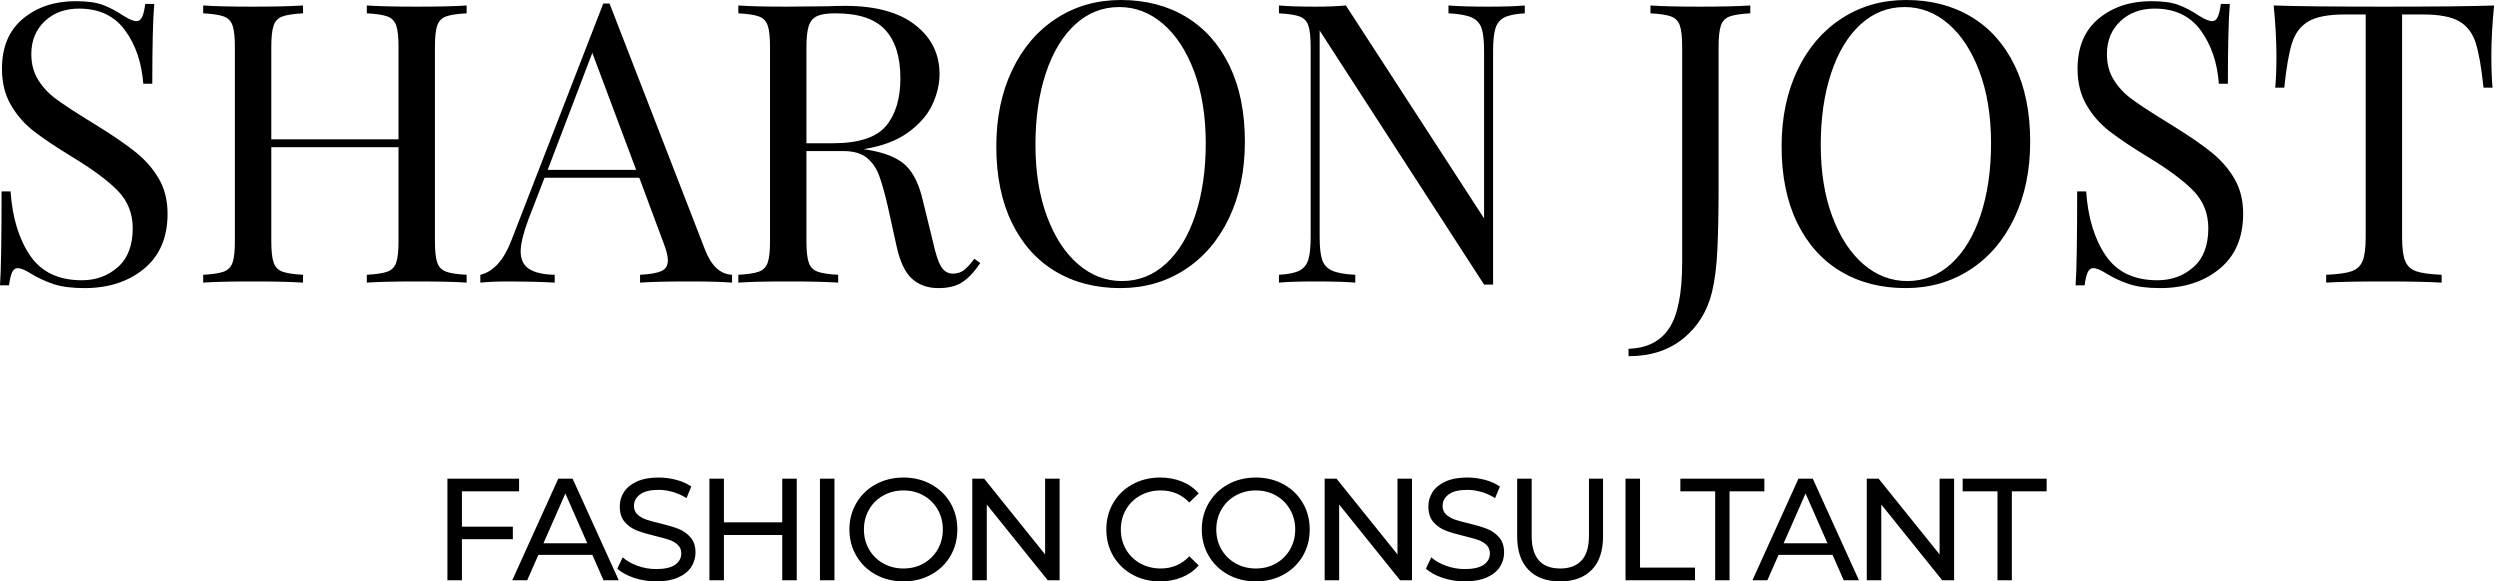
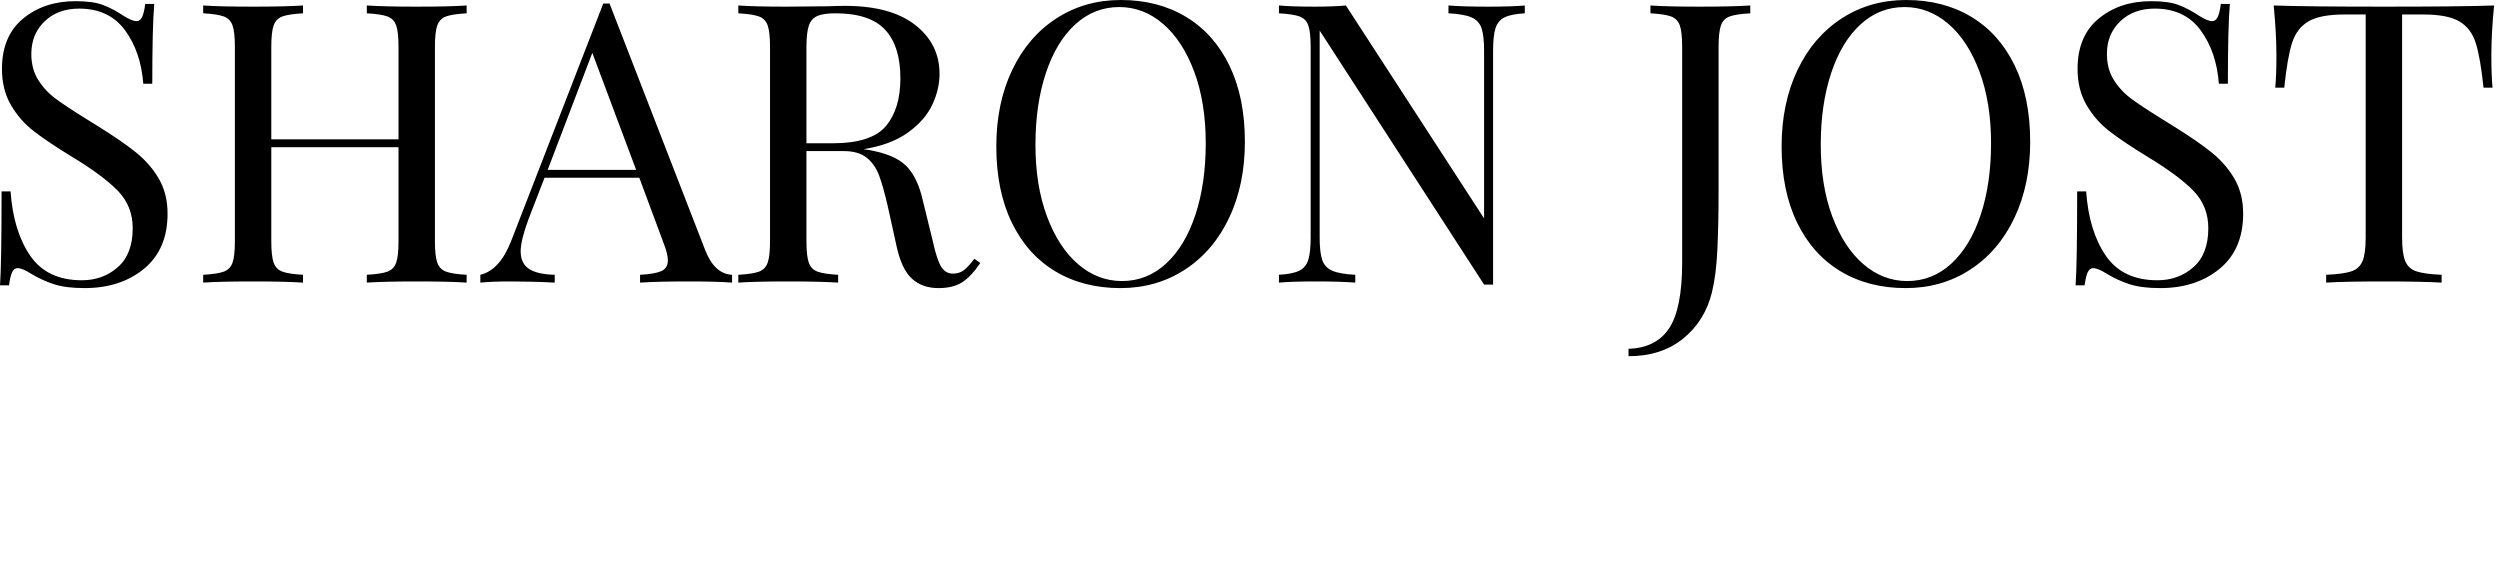
<svg xmlns="http://www.w3.org/2000/svg" width="172" height="40" viewBox="0 0 172 40" fill="none">
  <g clip-path="url(#clip0_347_312)">
-     <path d="M35.713 33.802H31.781V36.237H35.284V37.096H31.781V39.92H30.783V32.934H35.713V33.802ZM41.522 39.92L40.754 38.174H37.041L36.272 39.92H35.244L38.408 32.934H39.396L42.57 39.92H41.522ZM37.39 37.375H40.404L38.897 33.952L37.39 37.375ZM45.145 40C44.62 40 44.112 39.919 43.623 39.756C43.134 39.593 42.75 39.381 42.47 39.122L42.84 38.343C43.106 38.583 43.447 38.778 43.863 38.927C44.278 39.077 44.706 39.152 45.145 39.152C45.724 39.152 46.157 39.054 46.443 38.857C46.729 38.661 46.872 38.4 46.872 38.074C46.872 37.834 46.794 37.64 46.637 37.49C46.481 37.34 46.288 37.226 46.058 37.146C45.829 37.066 45.504 36.976 45.085 36.876C44.56 36.75 44.135 36.623 43.813 36.497C43.49 36.371 43.214 36.176 42.984 35.913C42.755 35.65 42.64 35.296 42.64 34.85C42.64 34.477 42.738 34.142 42.934 33.842C43.131 33.543 43.428 33.303 43.828 33.123C44.227 32.944 44.723 32.854 45.315 32.854C45.727 32.854 46.133 32.907 46.532 33.014C46.932 33.12 47.274 33.273 47.56 33.473L47.231 34.271C46.938 34.085 46.626 33.944 46.293 33.847C45.96 33.751 45.634 33.702 45.315 33.702C44.749 33.702 44.325 33.806 44.042 34.012C43.76 34.218 43.618 34.484 43.618 34.81C43.618 35.05 43.698 35.244 43.858 35.394C44.017 35.544 44.215 35.66 44.451 35.743C44.688 35.827 45.009 35.915 45.415 36.008C45.94 36.134 46.363 36.261 46.682 36.387C47.002 36.514 47.276 36.707 47.505 36.966C47.735 37.226 47.85 37.575 47.85 38.014C47.85 38.38 47.75 38.714 47.55 39.017C47.351 39.32 47.048 39.559 46.642 39.736C46.236 39.912 45.737 40 45.145 40ZM53.818 32.934H54.816V39.92H53.818V36.806H49.806V39.92H48.808V32.934H49.806V35.938H53.818V32.934ZM56.413 39.92V32.934H57.411V39.92H56.413ZM62.162 40C61.457 40 60.822 39.846 60.256 39.536C59.69 39.227 59.246 38.799 58.923 38.254C58.601 37.708 58.439 37.099 58.439 36.427C58.439 35.755 58.601 35.146 58.923 34.601C59.246 34.055 59.69 33.627 60.256 33.318C60.822 33.009 61.457 32.854 62.162 32.854C62.861 32.854 63.493 33.009 64.058 33.318C64.624 33.627 65.067 34.053 65.386 34.596C65.705 35.138 65.865 35.748 65.865 36.427C65.865 37.106 65.705 37.716 65.386 38.259C65.067 38.801 64.624 39.227 64.058 39.536C63.493 39.846 62.861 40 62.162 40ZM62.162 39.112C62.675 39.112 63.135 38.995 63.544 38.763C63.954 38.53 64.276 38.209 64.513 37.8C64.749 37.39 64.867 36.933 64.867 36.427C64.867 35.921 64.749 35.464 64.513 35.055C64.276 34.645 63.954 34.325 63.544 34.092C63.135 33.859 62.675 33.742 62.162 33.742C61.65 33.742 61.186 33.859 60.77 34.092C60.354 34.325 60.028 34.645 59.792 35.055C59.556 35.464 59.438 35.921 59.438 36.427C59.438 36.933 59.556 37.39 59.792 37.8C60.028 38.209 60.354 38.53 60.77 38.763C61.186 38.995 61.65 39.112 62.162 39.112ZM71.903 32.934H72.901V39.92H72.083L67.891 34.71V39.92H66.893V32.934H67.712L71.903 38.144V32.934ZM79.808 40C79.109 40 78.479 39.846 77.917 39.536C77.355 39.227 76.914 38.801 76.594 38.259C76.275 37.716 76.115 37.106 76.115 36.427C76.115 35.748 76.275 35.138 76.594 34.596C76.914 34.053 77.356 33.627 77.922 33.318C78.487 33.009 79.119 32.854 79.818 32.854C80.364 32.854 80.863 32.946 81.315 33.129C81.768 33.312 82.153 33.583 82.473 33.942L81.824 34.571C81.299 34.018 80.643 33.742 79.858 33.742C79.339 33.742 78.87 33.859 78.451 34.092C78.031 34.325 77.704 34.645 77.468 35.055C77.231 35.464 77.113 35.921 77.113 36.427C77.113 36.933 77.231 37.39 77.468 37.8C77.704 38.209 78.031 38.53 78.451 38.763C78.87 38.995 79.339 39.112 79.858 39.112C80.636 39.112 81.292 38.833 81.824 38.274L82.473 38.902C82.153 39.262 81.766 39.535 81.31 39.721C80.854 39.907 80.354 40 79.808 40ZM86.405 40C85.7 40 85.065 39.846 84.499 39.536C83.933 39.227 83.489 38.799 83.167 38.254C82.844 37.708 82.683 37.099 82.683 36.427C82.683 35.755 82.844 35.146 83.167 34.601C83.489 34.055 83.933 33.627 84.499 33.318C85.065 33.009 85.7 32.854 86.405 32.854C87.104 32.854 87.736 33.009 88.302 33.318C88.867 33.627 89.31 34.053 89.629 34.596C89.948 35.138 90.108 35.748 90.108 36.427C90.108 37.106 89.948 37.716 89.629 38.259C89.31 38.801 88.867 39.227 88.302 39.536C87.736 39.846 87.104 40 86.405 40ZM86.405 39.112C86.918 39.112 87.378 38.995 87.788 38.763C88.197 38.53 88.519 38.209 88.756 37.8C88.992 37.39 89.11 36.933 89.11 36.427C89.11 35.921 88.992 35.464 88.756 35.055C88.519 34.645 88.197 34.325 87.788 34.092C87.378 33.859 86.918 33.742 86.405 33.742C85.893 33.742 85.429 33.859 85.013 34.092C84.597 34.325 84.271 34.645 84.035 35.055C83.799 35.464 83.681 35.921 83.681 36.427C83.681 36.933 83.799 37.39 84.035 37.8C84.271 38.209 84.597 38.53 85.013 38.763C85.429 38.995 85.893 39.112 86.405 39.112ZM96.147 32.934H97.144V39.92H96.326L92.134 34.71V39.92H91.136V32.934H91.955L96.147 38.144V32.934ZM100.777 40C100.252 40 99.745 39.919 99.255 39.756C98.766 39.593 98.382 39.381 98.103 39.122L98.472 38.343C98.738 38.583 99.079 38.778 99.495 38.927C99.911 39.077 100.338 39.152 100.777 39.152C101.356 39.152 101.789 39.054 102.075 38.857C102.361 38.661 102.504 38.4 102.504 38.074C102.504 37.834 102.426 37.64 102.27 37.49C102.113 37.34 101.92 37.226 101.691 37.146C101.461 37.066 101.137 36.976 100.718 36.876C100.192 36.75 99.768 36.623 99.445 36.497C99.122 36.371 98.846 36.176 98.617 35.913C98.387 35.65 98.272 35.296 98.272 34.85C98.272 34.477 98.371 34.142 98.567 33.842C98.763 33.543 99.061 33.303 99.46 33.123C99.859 32.944 100.355 32.854 100.947 32.854C101.36 32.854 101.766 32.907 102.165 33.014C102.564 33.12 102.907 33.273 103.193 33.473L102.863 34.271C102.571 34.085 102.258 33.944 101.925 33.847C101.593 33.751 101.267 33.702 100.947 33.702C100.382 33.702 99.957 33.806 99.675 34.012C99.392 34.218 99.251 34.484 99.251 34.81C99.251 35.05 99.33 35.244 99.49 35.394C99.65 35.544 99.848 35.66 100.084 35.743C100.32 35.827 100.641 35.915 101.047 36.008C101.573 36.134 101.995 36.261 102.315 36.387C102.634 36.514 102.908 36.707 103.138 36.966C103.367 37.226 103.482 37.575 103.482 38.014C103.482 38.38 103.382 38.714 103.183 39.017C102.983 39.32 102.68 39.559 102.275 39.736C101.869 39.912 101.37 40 100.777 40ZM107.335 40C106.403 40 105.678 39.734 105.159 39.202C104.64 38.669 104.381 37.904 104.381 36.906V32.934H105.379V36.866C105.379 38.363 106.034 39.112 107.345 39.112C107.984 39.112 108.473 38.927 108.812 38.558C109.151 38.189 109.321 37.625 109.321 36.866V32.934H110.289V36.906C110.289 37.911 110.03 38.678 109.511 39.207C108.992 39.736 108.266 40 107.335 40ZM111.836 39.92V32.934H112.834V39.052H116.617V39.92H111.836ZM118.004 39.92V33.802H115.609V32.934H121.388V33.802H118.992V39.92H118.004ZM126.847 39.92L126.079 38.174H122.366L121.597 39.92H120.569L123.733 32.934H124.721L127.895 39.92H126.847ZM122.715 37.375H125.729L124.222 33.952L122.715 37.375ZM133.444 32.934H134.442V39.92H133.624L129.432 34.71V39.92H128.434V32.934H129.252L133.444 38.144V32.934ZM137.427 39.92V33.802H135.031V32.934H140.81V33.802H138.415V39.92H137.427Z" fill="black" />
-   </g>
+     </g>
  <g clip-path="url(#clip1_347_312)">
    <path d="M5.198 0.081C5.988 0.081 6.612 0.166 7.07 0.337C7.528 0.507 7.999 0.754 8.484 1.077C8.879 1.329 9.184 1.454 9.4 1.454C9.562 1.454 9.687 1.36 9.777 1.171C9.867 0.983 9.939 0.682 9.992 0.269H10.612C10.522 1.311 10.477 3.142 10.477 5.763H9.858C9.75 4.309 9.333 3.084 8.605 2.087C7.878 1.091 6.823 0.592 5.441 0.592C4.471 0.592 3.681 0.884 3.071 1.468C2.46 2.051 2.155 2.801 2.155 3.716C2.155 4.399 2.312 4.991 2.626 5.494C2.94 5.997 3.34 6.428 3.825 6.787C4.31 7.146 5.001 7.604 5.899 8.16L6.68 8.645C7.811 9.345 8.704 9.96 9.36 10.49C10.015 11.019 10.54 11.625 10.935 12.307C11.33 12.99 11.528 13.789 11.528 14.704C11.528 16.338 10.989 17.599 9.912 18.488C8.834 19.377 7.47 19.821 5.818 19.821C4.956 19.821 4.251 19.731 3.704 19.552C3.156 19.372 2.631 19.13 2.128 18.825C1.733 18.573 1.428 18.448 1.212 18.448C1.051 18.448 0.925 18.542 0.835 18.73C0.745 18.919 0.674 19.22 0.62 19.633H0C0.072 18.645 0.108 16.491 0.108 13.169H0.727C0.853 14.983 1.302 16.455 2.074 17.586C2.846 18.717 4.031 19.282 5.629 19.282C6.599 19.282 7.425 18.982 8.107 18.38C8.789 17.779 9.131 16.886 9.131 15.701C9.131 14.695 8.794 13.842 8.121 13.142C7.447 12.442 6.383 11.652 4.929 10.772C3.87 10.126 3.012 9.552 2.357 9.049C1.701 8.546 1.167 7.94 0.754 7.231C0.341 6.522 0.135 5.691 0.135 4.74C0.135 3.232 0.62 2.078 1.589 1.279C2.559 0.48 3.762 0.081 5.198 0.081ZM32.105 0.916C31.458 0.952 30.987 1.023 30.691 1.131C30.395 1.239 30.193 1.445 30.085 1.751C29.977 2.056 29.923 2.549 29.923 3.232V16.59C29.923 17.272 29.977 17.765 30.085 18.071C30.193 18.376 30.395 18.582 30.691 18.69C30.987 18.798 31.458 18.87 32.105 18.905V19.444C31.351 19.39 30.201 19.363 28.657 19.363C27.203 19.363 26.063 19.39 25.237 19.444V18.905C25.883 18.87 26.355 18.798 26.651 18.69C26.947 18.582 27.149 18.376 27.257 18.071C27.365 17.765 27.418 17.272 27.418 16.59V10.126H18.665V16.59C18.665 17.272 18.719 17.765 18.827 18.071C18.934 18.376 19.136 18.582 19.433 18.69C19.729 18.798 20.2 18.87 20.847 18.905V19.444C20.021 19.39 18.881 19.363 17.426 19.363C15.882 19.363 14.733 19.39 13.979 19.444V18.905C14.625 18.87 15.096 18.798 15.393 18.69C15.689 18.582 15.891 18.376 15.999 18.071C16.106 17.765 16.16 17.272 16.16 16.59V3.232C16.16 2.549 16.106 2.056 15.999 1.751C15.891 1.445 15.689 1.239 15.393 1.131C15.096 1.023 14.625 0.952 13.979 0.916V0.377C14.733 0.431 15.882 0.458 17.426 0.458C18.863 0.458 20.003 0.431 20.847 0.377V0.916C20.2 0.952 19.729 1.023 19.433 1.131C19.136 1.239 18.934 1.445 18.827 1.751C18.719 2.056 18.665 2.549 18.665 3.232V9.587H27.418V3.232C27.418 2.549 27.365 2.056 27.257 1.751C27.149 1.445 26.947 1.239 26.651 1.131C26.355 1.023 25.883 0.952 25.237 0.916V0.377C26.063 0.431 27.203 0.458 28.657 0.458C30.201 0.458 31.351 0.431 32.105 0.377V0.916ZM48.507 17.182C48.938 18.295 49.558 18.87 50.366 18.905V19.444C49.648 19.39 48.687 19.363 47.484 19.363C45.94 19.363 44.791 19.39 44.036 19.444V18.905C44.719 18.87 45.208 18.784 45.504 18.65C45.8 18.515 45.949 18.268 45.949 17.909C45.949 17.604 45.841 17.182 45.625 16.643L43.983 12.227H37.465L36.36 15.081C36.001 16.051 35.822 16.787 35.822 17.29C35.822 17.846 36.015 18.25 36.401 18.502C36.787 18.753 37.375 18.888 38.165 18.905V19.444C37.141 19.39 36.109 19.363 35.068 19.363C34.26 19.363 33.586 19.39 33.047 19.444V18.905C33.945 18.69 34.654 17.909 35.175 16.562L41.505 0.242H41.936L48.507 17.182ZM37.68 11.688H43.767L40.751 3.636L37.68 11.688ZM67.037 17.801L67.442 18.098C67.028 18.708 66.616 19.148 66.203 19.417C65.79 19.686 65.242 19.821 64.56 19.821C63.824 19.821 63.218 19.606 62.742 19.175C62.266 18.744 61.911 17.99 61.678 16.913L61.085 14.22C60.87 13.286 60.668 12.568 60.479 12.065C60.291 11.562 60.008 11.158 59.631 10.853C59.254 10.548 58.724 10.395 58.042 10.395H55.483V16.59C55.483 17.272 55.537 17.765 55.645 18.071C55.752 18.376 55.954 18.582 56.251 18.69C56.547 18.798 57.018 18.87 57.665 18.905V19.444C56.839 19.39 55.699 19.363 54.244 19.363C52.7 19.363 51.551 19.39 50.797 19.444V18.905C51.443 18.87 51.914 18.798 52.211 18.69C52.507 18.582 52.709 18.376 52.817 18.071C52.924 17.765 52.978 17.272 52.978 16.59V3.232C52.978 2.549 52.924 2.056 52.817 1.751C52.709 1.445 52.507 1.239 52.211 1.131C51.914 1.023 51.443 0.952 50.797 0.916V0.377C51.551 0.431 52.646 0.458 54.083 0.458L56.991 0.431C57.333 0.413 57.718 0.404 58.15 0.404C60.232 0.404 61.835 0.839 62.957 1.71C64.079 2.581 64.64 3.707 64.64 5.09C64.64 5.79 64.474 6.495 64.142 7.204C63.81 7.913 63.253 8.551 62.472 9.116C61.691 9.682 60.672 10.063 59.415 10.261L59.739 10.315C60.924 10.512 61.785 10.871 62.324 11.392C62.863 11.912 63.258 12.738 63.509 13.869L64.183 16.616C64.362 17.442 64.551 18.017 64.748 18.34C64.946 18.663 65.215 18.825 65.556 18.825C65.861 18.825 66.117 18.744 66.324 18.582C66.53 18.421 66.768 18.16 67.037 17.801ZM57.476 0.916C56.919 0.916 56.502 0.978 56.224 1.104C55.945 1.23 55.752 1.454 55.645 1.777C55.537 2.101 55.483 2.585 55.483 3.232V9.857H57.288C59.065 9.857 60.286 9.462 60.951 8.672C61.615 7.882 61.947 6.787 61.947 5.386C61.947 3.914 61.597 2.801 60.897 2.047C60.196 1.293 59.056 0.916 57.476 0.916ZM77.111 0C78.816 0 80.311 0.386 81.595 1.158C82.879 1.93 83.875 3.048 84.585 4.511C85.294 5.974 85.648 7.72 85.648 9.749C85.648 11.724 85.285 13.474 84.558 15.001C83.831 16.527 82.816 17.712 81.514 18.555C80.213 19.399 78.736 19.821 77.084 19.821C75.378 19.821 73.883 19.435 72.599 18.663C71.315 17.891 70.319 16.773 69.61 15.31C68.9 13.847 68.546 12.101 68.546 10.072C68.546 8.097 68.909 6.347 69.637 4.821C70.364 3.295 71.378 2.11 72.68 1.266C73.982 0.422 75.459 0 77.111 0ZM77.003 0.485C75.854 0.485 74.844 0.884 73.973 1.683C73.102 2.482 72.429 3.6 71.953 5.036C71.477 6.472 71.239 8.115 71.239 9.964C71.239 11.832 71.504 13.474 72.034 14.893C72.563 16.311 73.277 17.406 74.175 18.178C75.073 18.95 76.078 19.336 77.191 19.336C78.341 19.336 79.351 18.937 80.221 18.138C81.092 17.339 81.766 16.221 82.241 14.785C82.717 13.349 82.955 11.706 82.955 9.857C82.955 7.99 82.69 6.347 82.161 4.928C81.631 3.51 80.917 2.415 80.019 1.643C79.122 0.871 78.116 0.485 77.003 0.485ZM104.906 0.377V0.916C104.277 0.952 103.811 1.046 103.505 1.198C103.2 1.351 102.994 1.602 102.886 1.952C102.778 2.303 102.724 2.819 102.724 3.501V19.579H102.105L90.793 2.101V16.32C90.793 17.02 90.851 17.541 90.968 17.882C91.085 18.223 91.314 18.47 91.655 18.623C91.996 18.775 92.525 18.87 93.244 18.905V19.444C92.597 19.39 91.682 19.363 90.496 19.363C89.419 19.363 88.584 19.39 87.992 19.444V18.905C88.62 18.87 89.087 18.775 89.392 18.623C89.698 18.47 89.904 18.219 90.012 17.869C90.12 17.519 90.173 17.002 90.173 16.32V3.232C90.173 2.549 90.12 2.056 90.012 1.751C89.904 1.445 89.702 1.239 89.406 1.131C89.109 1.023 88.638 0.952 87.992 0.916V0.377C88.584 0.431 89.419 0.458 90.496 0.458C91.305 0.458 92.005 0.431 92.597 0.377L102.105 15.027V3.501C102.105 2.801 102.046 2.28 101.93 1.939C101.813 1.598 101.584 1.351 101.243 1.198C100.902 1.046 100.372 0.952 99.654 0.916V0.377C100.3 0.431 101.216 0.458 102.401 0.458C103.478 0.458 104.313 0.431 104.906 0.377ZM112.043 24.507V23.995C113.3 23.96 114.229 23.493 114.831 22.595C115.432 21.697 115.733 20.18 115.733 18.044V3.232C115.733 2.549 115.679 2.056 115.572 1.751C115.464 1.445 115.262 1.239 114.966 1.131C114.669 1.023 114.198 0.952 113.552 0.916V0.377C114.306 0.431 115.437 0.458 116.945 0.458C118.418 0.458 119.576 0.431 120.42 0.377V0.916C119.773 0.952 119.302 1.023 119.006 1.131C118.709 1.239 118.507 1.445 118.4 1.751C118.292 2.056 118.238 2.549 118.238 3.232V13.088C118.238 14.614 118.211 15.966 118.157 17.142C118.103 18.317 117.978 19.309 117.78 20.117C117.457 21.428 116.797 22.487 115.8 23.295C114.804 24.103 113.552 24.507 112.043 24.507ZM131.139 0C132.845 0 134.34 0.386 135.624 1.158C136.907 1.93 137.904 3.048 138.613 4.511C139.322 5.974 139.677 7.72 139.677 9.749C139.677 11.724 139.313 13.474 138.586 15.001C137.859 16.527 136.844 17.712 135.543 18.555C134.241 19.399 132.764 19.821 131.112 19.821C129.406 19.821 127.912 19.435 126.628 18.663C125.344 17.891 124.347 16.773 123.638 15.31C122.929 13.847 122.574 12.101 122.574 10.072C122.574 8.097 122.938 6.347 123.665 4.821C124.392 3.295 125.407 2.11 126.709 1.266C128.01 0.422 129.487 0 131.139 0ZM131.031 0.485C129.882 0.485 128.872 0.884 128.001 1.683C127.13 2.482 126.457 3.6 125.981 5.036C125.506 6.472 125.268 8.115 125.268 9.964C125.268 11.832 125.532 13.474 126.062 14.893C126.592 16.311 127.306 17.406 128.203 18.178C129.101 18.95 130.107 19.336 131.22 19.336C132.369 19.336 133.379 18.937 134.25 18.138C135.121 17.339 135.794 16.221 136.27 14.785C136.746 13.349 136.984 11.706 136.984 9.857C136.984 7.99 136.719 6.347 136.189 4.928C135.659 3.51 134.946 2.415 134.048 1.643C133.15 0.871 132.145 0.485 131.031 0.485ZM147.999 0.081C148.789 0.081 149.413 0.166 149.871 0.337C150.329 0.507 150.801 0.754 151.285 1.077C151.68 1.329 151.986 1.454 152.201 1.454C152.363 1.454 152.488 1.36 152.578 1.171C152.668 0.983 152.74 0.682 152.794 0.269H153.413C153.323 1.311 153.278 3.142 153.278 5.763H152.659C152.551 4.309 152.134 3.084 151.407 2.087C150.679 1.091 149.624 0.592 148.242 0.592C147.272 0.592 146.482 0.884 145.872 1.468C145.261 2.051 144.956 2.801 144.956 3.716C144.956 4.399 145.113 4.991 145.427 5.494C145.742 5.997 146.141 6.428 146.626 6.787C147.111 7.146 147.802 7.604 148.7 8.16L149.481 8.645C150.612 9.345 151.505 9.96 152.161 10.49C152.816 11.019 153.341 11.625 153.736 12.307C154.131 12.99 154.329 13.789 154.329 14.704C154.329 16.338 153.79 17.599 152.713 18.488C151.635 19.377 150.271 19.821 148.619 19.821C147.757 19.821 147.052 19.731 146.505 19.552C145.957 19.372 145.432 19.13 144.929 18.825C144.534 18.573 144.229 18.448 144.013 18.448C143.852 18.448 143.726 18.542 143.636 18.73C143.546 18.919 143.475 19.22 143.421 19.633H142.801C142.873 18.645 142.909 16.491 142.909 13.169H143.528C143.654 14.983 144.103 16.455 144.875 17.586C145.647 18.717 146.832 19.282 148.43 19.282C149.4 19.282 150.226 18.982 150.908 18.38C151.591 17.779 151.932 16.886 151.932 15.701C151.932 14.695 151.595 13.842 150.922 13.142C150.248 12.442 149.184 11.652 147.73 10.772C146.671 10.126 145.813 9.552 145.158 9.049C144.503 8.546 143.968 7.94 143.555 7.231C143.142 6.522 142.936 5.691 142.936 4.74C142.936 3.232 143.421 2.078 144.39 1.279C145.36 0.48 146.563 0.081 147.999 0.081ZM171.593 0.377C171.467 1.652 171.405 2.801 171.405 3.824C171.405 4.722 171.432 5.458 171.485 6.033H170.866C170.722 4.65 170.543 3.622 170.327 2.949C170.112 2.276 169.735 1.782 169.196 1.468C168.657 1.154 167.831 0.996 166.718 0.996H165.264V16.32C165.264 17.074 165.336 17.622 165.479 17.963C165.623 18.304 165.874 18.538 166.233 18.663C166.592 18.789 167.176 18.87 167.984 18.905V19.444C167.05 19.39 165.731 19.363 164.025 19.363C162.229 19.363 160.901 19.39 160.039 19.444V18.905C160.847 18.87 161.43 18.789 161.789 18.663C162.148 18.538 162.4 18.304 162.543 17.963C162.687 17.622 162.759 17.074 162.759 16.32V0.996H161.305C160.191 0.996 159.365 1.154 158.827 1.468C158.288 1.782 157.911 2.276 157.695 2.949C157.48 3.622 157.3 4.65 157.157 6.033H156.537C156.591 5.458 156.618 4.722 156.618 3.824C156.618 2.801 156.555 1.652 156.43 0.377C157.92 0.431 160.452 0.458 164.025 0.458C167.58 0.458 170.103 0.431 171.593 0.377Z" fill="black" />
  </g>
  <defs>
    <clipPath id="clip0_347_312">
      <rect width="110.027" height="7.146" fill="white" transform="translate(30.783 32.854)" />
    </clipPath>
    <clipPath id="clip1_347_312">
      <rect width="171.593" height="24.507" fill="white" />
    </clipPath>
  </defs>
</svg>